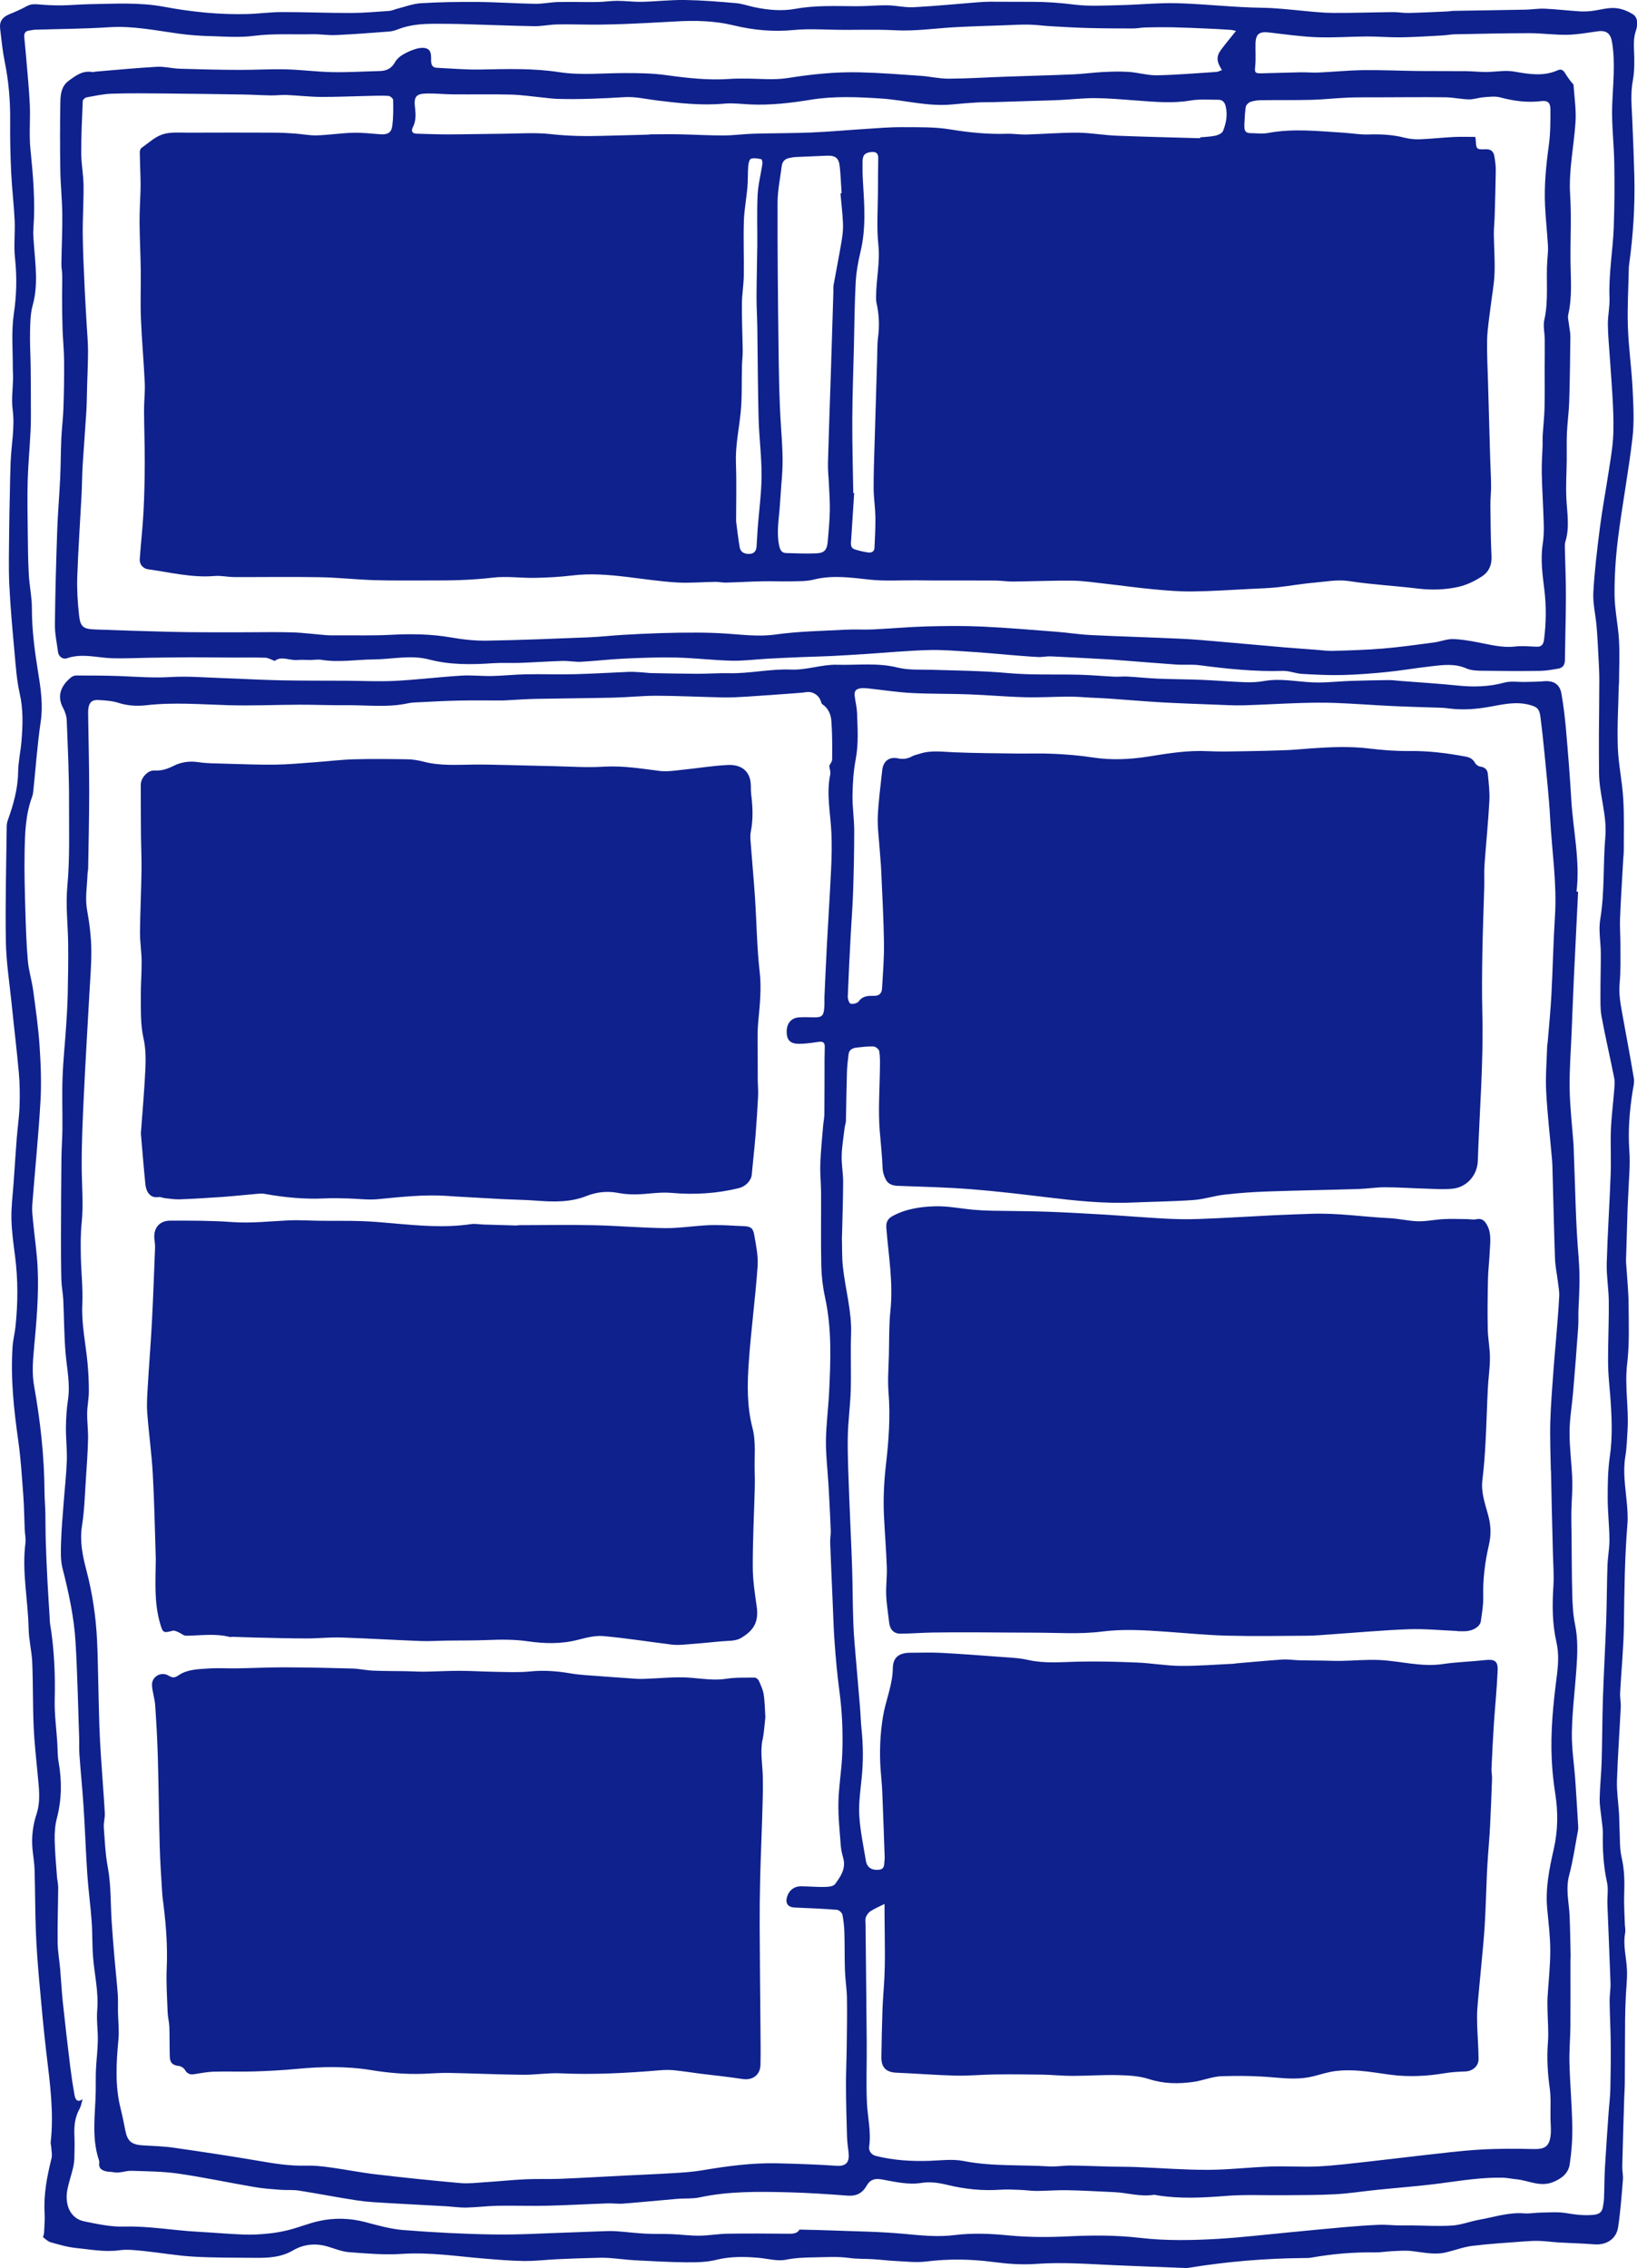
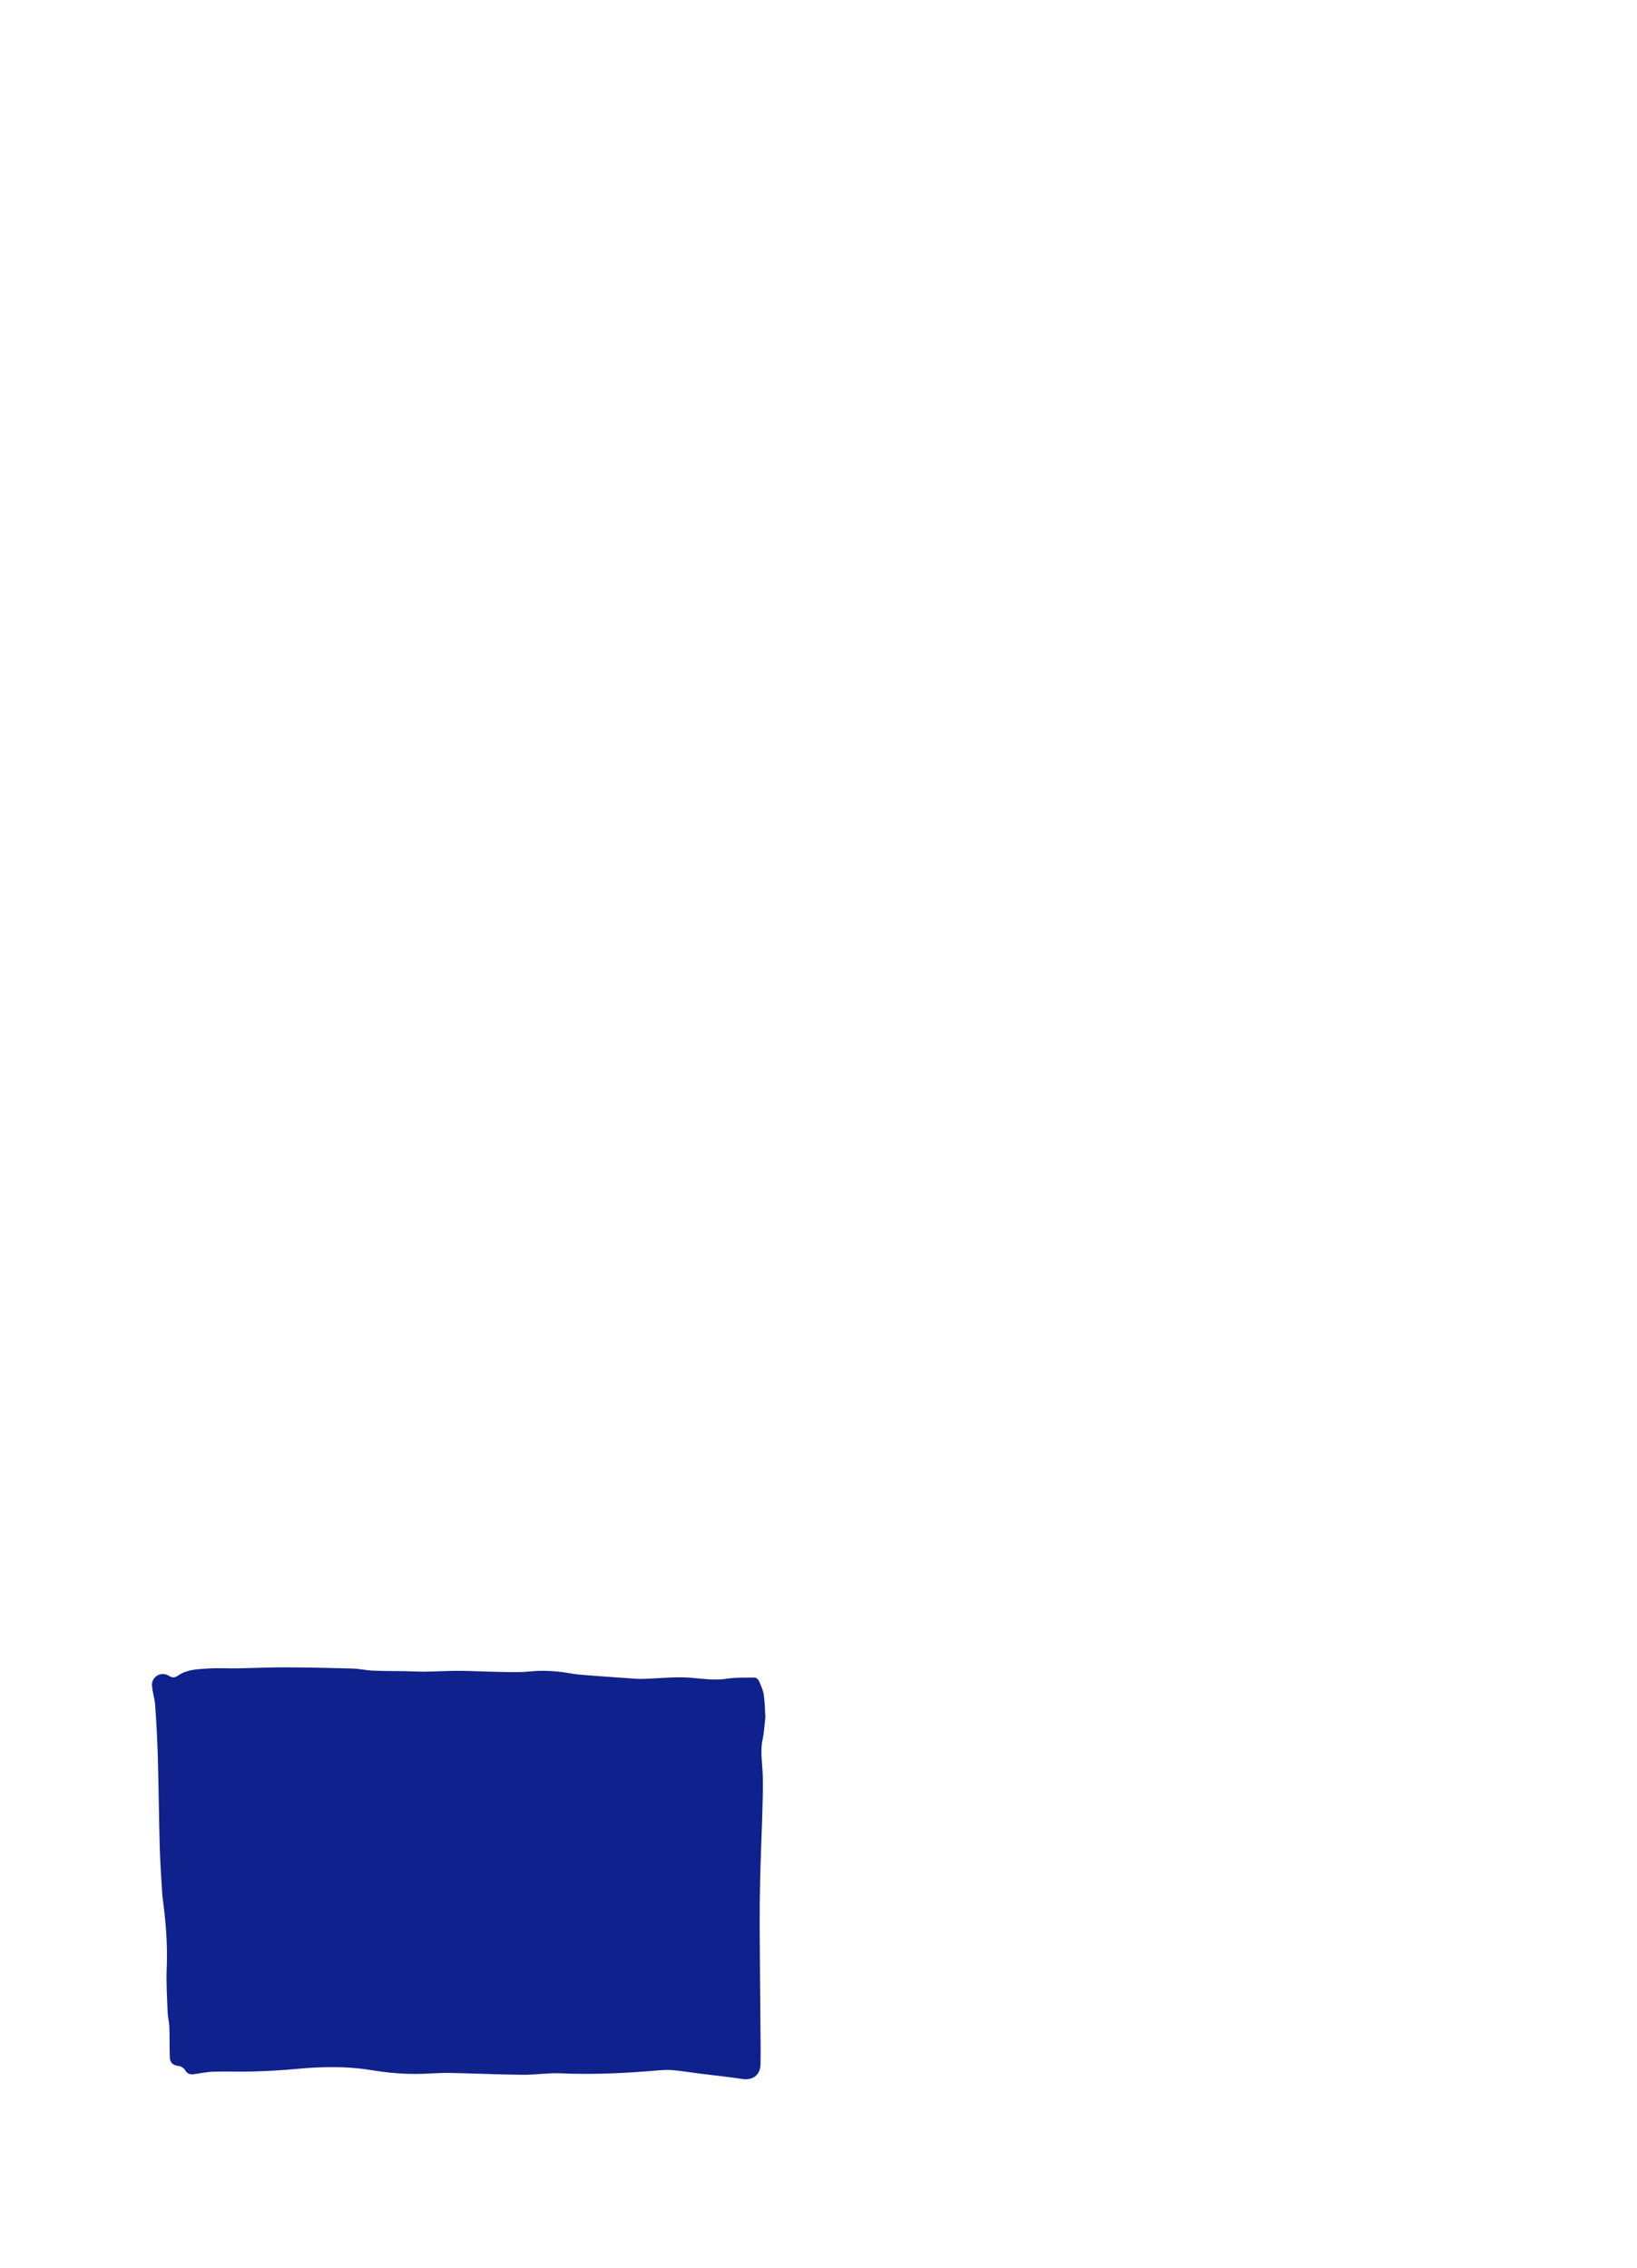
<svg xmlns="http://www.w3.org/2000/svg" id="Ebene_2" viewBox="0 0 679.48 941.5">
  <defs>
    <style>.cls-1{fill:#0f218c;}</style>
  </defs>
  <g id="Ebene_1-2">
    <g>
-       <path class="cls-1" d="M677.63,5.87c-2.15-1.42-4.94-2.42-7.5-2.54-3.16-.15-6.36,.87-9.56,1.24-1.74,.2-3.53,.23-5.28,.12-4.69-.31-9.36-.87-14.05-1.08-2.68-.12-5.38,.35-8.08,.4-9.96,.2-19.92,.33-29.88,.5-.84,.02-1.69,.2-2.53,.24-5.37,.23-10.75,.51-16.12,.63-2.15,.05-4.31-.37-6.46-.35-8.26,.08-16.51,.37-24.77,.33-4.3-.02-8.61-.49-12.9-.9-5.51-.52-10.96-1.15-16.54-1.23-11.76-.15-23.49-1.57-35.25-1.89-7.99-.22-16.02,.64-24.03,.81-6.33,.13-12.74,.53-18.98-.26-5.77-.73-11.49-1.14-17.29-1.13-5.78,.02-11.57-.06-17.35-.05-1.77,0-3.55,.11-5.32,.25-8.84,.69-17.66,1.58-26.51,2.04-3.58,.19-7.21-.74-10.82-.79-4.39-.07-8.79,.41-13.19,.38-8.37-.06-16.78-.43-25.03,1.07-5.71,1.04-11.2,.5-16.74-.61-2.65-.53-5.24-1.51-7.9-1.74-7.06-.62-14.14-1.2-21.22-1.31-5.92-.09-11.85,.61-17.78,.75-3.46,.08-6.93-.4-10.39-.4-2.76,0-5.53,.46-8.29,.49-5.37,.07-10.75-.11-16.12,0-3.22,.07-6.44,.79-9.66,.74-8.01-.13-16.02-.71-24.03-.77-7.79-.07-15.59,.06-23.36,.53-3.3,.2-6.54,1.47-9.81,2.28-1.11,.28-2.19,.83-3.31,.91-5.3,.37-10.61,.85-15.92,.86-9.55,.02-19.11-.39-28.66-.38-4.77,0-9.53,.69-14.31,.82-11.66,.32-23.25-.89-34.65-3.02-10.32-1.93-20.59-1.23-30.9-1.07-3.85,.06-7.7,.45-11.55,.49-3.2,.03-6.42-.11-9.61-.4-1.73-.16-3.24-.16-4.85,.73-2.35,1.3-4.85,2.37-7.34,3.39C1.03,7.12-.29,8.88,.05,11.84c.54,4.66,1.01,9.35,1.94,13.93,1.63,8.06,2.31,16.15,2.23,24.36-.07,7.16,.09,14.32,.42,21.47,.31,6.61,1.13,13.2,1.44,19.82,.24,5.24-.42,10.55,.15,15.73,.85,7.81,.66,15.41-.5,23.23-1.07,7.22-.37,14.71-.42,22.08-.01,1.54,.14,3.08,.11,4.61-.07,4.3-.72,8.67-.17,12.89,.97,7.4-.55,14.59-.84,21.88-.18,4.53-.24,9.07-.33,13.6-.11,5.08-.25,10.16-.28,15.24-.05,7.39-.28,14.8,.07,22.17,.45,9.38,1.32,18.73,2.17,28.08,.52,5.67,.88,11.42,2.14,16.95,1.51,6.62,1.29,13.17,.74,19.78-.36,4.3-1.34,8.58-1.4,12.87-.1,7-1.97,13.52-4.29,19.99-.28,.78-.43,1.65-.44,2.48-.18,15.9-.63,31.81-.36,47.71,.14,8.52,1.48,17.03,2.35,25.53,.99,9.74,2.18,19.46,3.05,29.2,.4,4.51,.45,9.07,.3,13.6-.15,4.46-.82,8.9-1.17,13.36-.47,6.07-.86,12.15-1.28,18.23-.35,5.08-1.04,10.17-.94,15.24,.1,5.22,.85,10.45,1.52,15.64,1.26,9.77,1.19,19.53,.16,29.29-.28,2.68-.99,5.32-1.18,8-.92,13.23,.51,26.32,2.36,39.41,1.07,7.61,1.52,15.31,2.1,22.98,.34,4.6,.36,9.22,.56,13.82,.08,1.85,.53,3.73,.3,5.53-1.54,11.93,1.09,23.7,1.32,35.56,.09,4.68,1.3,9.33,1.5,14.01,.37,8.85,.21,17.72,.59,26.56,.28,6.62,1.04,13.21,1.65,19.81,.51,5.59,1.36,11.11-.49,16.7-1.53,4.62-2.09,9.49-1.64,14.4,.26,2.84,.78,5.67,.86,8.52,.25,8.55,.22,17.1,.54,25.65,.26,6.77,.77,13.54,1.37,20.3,.91,10.21,1.83,20.42,3.04,30.59,1.45,12.18,3.12,24.33,1.74,36.64-.07,.66,.19,1.34,.23,2.02,.08,1.57,.48,3.23,.11,4.7-1.86,7.44-3.31,14.9-2.86,22.65,.16,2.69-.11,5.4-.22,8.1-.02,.55-.23,1.08-.43,1.96,.93,.64,1.93,1.75,3.16,2.09,3.48,.99,7.02,2.03,10.6,2.39,5.95,.59,11.85,1.77,17.94,.93,3.29-.46,6.74-.02,10.08,.31,6.9,.7,13.77,1.94,20.68,2.34,8.45,.49,16.94,.39,25.41,.49,5.49,.06,10.88-.16,15.88-3.08,4.44-2.6,9.32-3.08,14.34-1.62,2.95,.87,5.9,2.12,8.91,2.35,7.3,.55,14.67,1.21,21.94,.72,11.51-.77,22.77,1,34.12,1.94,5.53,.45,11.07,.94,16.61,1.01,4.61,.05,9.23-.53,13.85-.75,4.77-.23,9.55-.38,14.33-.52,2.3-.07,4.61-.15,6.89,0,3.62,.23,7.21,.77,10.83,.96,7.15,.38,14.3,.78,21.46,.85,4.14,.03,8.42-.03,12.39-1.02,5.84-1.46,11.61-1.35,17.46-.86,3.84,.32,7.84,1.53,11.46,.81,3.95-.79,7.69-.93,11.66-.98,4.92-.08,9.79-.43,14.71,.25,3.27,.45,6.62,.31,9.92,.52,3.15,.2,6.29,.61,9.44,.75,4.15,.19,8.37,.71,12.45,.2,9.34-1.16,18.57-1.02,27.89,.2,5.86,.77,11.88,1.23,17.74,.8,10.91-.81,21.73,.05,32.59,.53,9.92,.44,19.85,.79,29.78,1.17,.46,.01,.92-.07,1.38-.15,15.71-2.54,31.53-3.86,47.45-3.99,1.08,0,2.18,0,3.23-.2,8.68-1.53,17.42-2.28,26.25-2.14,2.37,.04,4.75-.41,7.13-.51,2.68-.12,5.4-.35,8.06-.06,4.74,.52,9.45,1.7,14.24,.58,3.68-.86,7.27-2.26,10.98-2.72,7.25-.89,14.55-1.31,21.84-1.87,2.07-.16,4.15-.26,6.22-.18,2.53,.1,5.05,.46,7.58,.61,5,.3,10.01,.41,14.99,.8,4.95,.4,9.13-2.14,9.88-7.05,1.01-6.53,1.46-13.16,2.01-19.76,.15-1.83-.31-3.7-.27-5.54,.23-9.48,.52-18.95,.81-28.43,.06-2.08,.23-4.16,.24-6.24,.06-8.7,.05-17.41,.12-26.11,.02-3.06,.14-6.13,.27-9.19,.16-3.92,.68-7.85,.5-11.75-.23-5.06-1.69-10.04-.75-15.19,.23-1.26-.11-2.61-.14-3.92-.11-3.99-.39-8-.25-11.98,.17-5.17,.15-10.23-1.05-15.36-.91-3.9-.67-8.08-.89-12.14-.11-2.08-.08-4.16-.21-6.23-.28-4.53-.99-9.07-.85-13.59,.32-10.16,1.08-20.31,1.57-30.47,.1-1.99-.37-4.01-.26-6,.5-9.47,1.47-18.93,1.58-28.4,.16-13.9,.32-27.78,1.45-41.64,.25-3.05-.01-6.17-.29-9.24-.56-6.21-1.63-12.38-.6-18.67,.61-3.71,.73-7.51,.95-11.27,.54-9.15-1.27-18.23-.16-27.47,.98-8.14,.63-16.46,.58-24.7-.03-5.07-.57-10.15-.89-15.22-.06-1-.2-2-.17-3,.2-7.17,.42-14.35,.65-21.52,.06-1.93,.22-3.85,.28-5.77,.2-6.01,.89-12.06,.45-18.03-.61-8.4,.07-16.63,1.37-24.88,.28-1.74,.78-3.58,.5-5.26-1.46-8.82-3.15-17.61-4.73-26.41-.78-4.31-1.59-8.56-1.17-13.05,.51-5.35,.3-10.78,.32-16.17,.01-3.62-.3-7.26-.15-10.87,.32-7.93,.84-15.86,1.28-23.79,.09-1.54,.27-3.08,.27-4.61-.02-7.1,.21-14.21-.23-21.29-.43-7.07-1.98-14.08-2.24-21.14-.32-8.45,.21-16.94,.38-25.41,0-.46,.1-.92,.11-1.39,.03-5.92,.32-11.86-.01-17.76-.36-6.38-1.82-12.73-1.85-19.09-.04-7.9,.52-15.86,1.51-23.7,1.75-13.76,4.34-27.42,5.94-41.19,.78-6.75,.38-13.69,.04-20.52-.43-8.54-1.66-17.05-1.95-25.59-.27-8.09,.23-16.2,.39-24.31,0-.39,.02-.77,.08-1.16,1.71-12.33,2.53-24.72,2.21-37.16-.21-8.02-.53-16.04-.89-24.06-.23-5.15-.72-10.24,.25-15.44,.78-4.2,.69-8.62,.5-12.92-.12-2.66-.11-5.12,.74-7.71,.79-2.41,1.14-5.45-1.26-7.04h0Zm-161.15,46.42c.16-2.62,.2-5.25,.59-7.83,.12-.81,1.08-1.84,1.89-2.14,1.42-.51,3.01-.71,4.54-.73,6.91-.09,13.83,.04,20.74-.14,5.08-.13,10.15-.71,15.23-.92,4.07-.17,8.15-.1,12.23-.12,9.42-.03,18.84-.13,28.25-.02,3.25,.04,6.49,.8,9.75,.87,2.04,.04,4.09-.74,6.15-.89,2.28-.17,4.71-.51,6.85,.06,5.58,1.49,11.13,2.27,16.91,1.56,2.84-.35,3.92,.55,3.93,3.47,.02,4.91,.02,9.86-.64,14.71-1.14,8.36-1.99,16.71-1.59,25.14,.27,5.61,.89,11.2,1.22,16.81,.11,1.9-.12,3.84-.26,5.75-.65,8.28,.62,16.63-1.25,24.89-.58,2.54,.14,5.36,.17,8.05,.04,4.09-.02,8.18-.03,12.26-.01,5.47,.08,10.94-.06,16.41-.1,3.77-.53,7.53-.76,11.29-.09,1.37,0,2.74-.04,4.12-.12,3.84-.44,7.68-.35,11.51,.16,7.08,.64,14.16,.83,21.25,.08,2.76-.03,5.56-.44,8.28-.98,6.44-.05,12.75,.71,19.11,.82,6.83,.72,13.68-.16,20.51-.24,1.86-.95,2.99-3.03,2.92-2.99-.1-6.03-.43-8.98-.09-5.36,.62-10.4-.78-15.54-1.75-3.43-.65-6.93-1.28-10.4-1.33-2.53-.03-5.05,1.05-7.61,1.39-7.02,.93-14.04,1.92-21.09,2.52-6.91,.58-13.86,.78-20.8,.99-2.45,.08-4.91-.3-7.36-.48-4.15-.31-8.3-.59-12.44-.94-9.13-.79-18.26-1.64-27.4-2.42-5.38-.46-10.75-.97-16.14-1.21-12.47-.57-24.95-.92-37.42-1.53-4.76-.23-9.5-1.01-14.26-1.37-10.28-.79-20.57-1.68-30.87-2.15-7.7-.35-15.44-.27-23.15-.05-7.31,.2-14.61,.89-21.92,1.23-3.84,.18-7.7-.09-11.54,.12-9.69,.52-19.44,.66-29.02,2-7.2,1.01-14.12,0-21.16-.43-3.84-.23-7.69-.35-11.53-.36-4.99-.02-9.97,.06-14.96,.21-5.16,.16-10.32,.41-15.47,.71-4.92,.29-9.83,.85-14.76,1.05-13.96,.55-27.91,1.14-41.88,1.37-4.98,.08-10.03-.47-14.94-1.33-8.28-1.45-16.54-1.53-24.89-1.1-7.38,.39-14.78,.18-22.17,.22-1.55,0-3.1,.05-4.63-.07-4.76-.36-9.5-1.01-14.26-1.16-6.4-.2-12.81-.04-19.22-.04-5.46,0-10.93,.03-16.39,0-5.25-.03-10.5-.05-15.75-.2-10.18-.28-20.36-.57-30.54-.97-4.84-.19-6.03-1.1-6.55-5.88-.58-5.27-.93-10.62-.75-15.91,.39-11.47,1.2-22.92,1.79-34.38,.21-4.01,.21-8.02,.45-12.02,.46-7.45,1.07-14.9,1.53-22.35,.21-3.46,.22-6.94,.32-10.41,.14-4.94,.39-9.87,.38-14.81-.01-3.69-.38-7.39-.58-11.08-.26-4.67-.57-9.35-.78-14.03-.33-7.62-.75-15.24-.83-22.86-.08-6.86,.4-13.73,.33-20.59-.05-4.46-.95-8.91-.96-13.36-.03-7.24,.32-14.48,.63-21.71,.02-.54,.96-1.38,1.59-1.49,3.48-.63,6.99-1.42,10.51-1.53,7.54-.23,15.09-.14,22.64-.07,10.63,.09,21.27,.25,31.9,.42,3.83,.06,7.66,.31,11.5,.37,2.15,.04,4.31-.27,6.45-.18,4.69,.2,9.37,.76,14.06,.8,6.38,.05,12.77-.26,19.15-.39,3.01-.06,6.03-.21,9.03-.05,.73,.04,1.99,1.08,2,1.69,.08,3.54,.11,7.11-.33,10.62-.38,3.06-1.94,3.86-5.11,3.63-3.76-.28-7.54-.72-11.3-.61-4.99,.14-9.96,.93-14.96,1.08-3.02,.09-6.06-.56-9.1-.77-2.82-.2-5.65-.35-8.48-.36-11.88-.04-23.76-.06-35.64,0-3.6,.02-7.41-.37-10.72,.69-3.21,1.03-5.94,3.63-8.81,5.65-.46,.32-.72,1.23-.71,1.86,.04,3.47,.21,6.94,.29,10.41,.05,1.85,.06,3.7,.01,5.55-.12,4.37-.43,8.75-.39,13.12,.05,6.56,.41,13.11,.49,19.67,.09,6.72-.2,13.45,.07,20.17,.35,8.93,1.19,17.85,1.6,26.78,.17,3.76-.32,7.55-.3,11.32,.03,7.31,.32,14.62,.29,21.94-.02,6.77-.16,13.56-.52,20.32-.35,6.54-1.1,13.06-1.56,19.59-.15,2.14,1.35,3.89,3.5,4.19,9.15,1.25,18.17,3.58,27.55,2.78,2.66-.23,5.38,.43,8.07,.44,11.87,.05,23.75-.15,35.62,.06,7.52,.13,15.03,.99,22.56,1.22,7.63,.24,15.28,.11,22.91,.13,8.8,.03,17.56-.12,26.35-1.17,5.77-.69,11.71,.21,17.57,.09,5.15-.1,10.33-.38,15.45-1,7.5-.91,14.92-.3,22.35,.58,6.96,.82,13.91,1.9,20.9,2.33,5.34,.33,10.73-.19,16.1-.25,1.46-.02,2.92,.35,4.38,.31,4.99-.13,9.97-.44,14.96-.54,4.14-.09,8.3,.1,12.44,.01,2.99-.07,6.09,.02,8.95-.7,7.85-2,15.54-.84,23.38,0,6.3,.67,12.72,.23,19.09,.28,2.6,.02,5.2,.08,7.81,.08,8.4,0,16.8-.03,25.2,.02,2.46,.02,4.92,.44,7.38,.41,8.23-.08,16.47-.46,24.7-.36,4.6,.06,9.19,.78,13.78,1.29,6.57,.73,13.12,1.67,19.71,2.28,5.42,.51,10.88,.97,16.31,.9,8.01-.09,16.02-.66,24.03-1.05,3.7-.18,7.41-.28,11.09-.67,5.12-.54,10.19-1.49,15.32-1.92,4.86-.41,9.6-1.42,14.65-.64,9.28,1.44,18.7,1.91,28.02,3.05,5.83,.71,11.62,.59,17.26-.68,3.45-.78,6.84-2.46,9.83-4.4,2.7-1.75,4.04-4.61,3.87-8.18-.34-7.09-.39-14.19-.47-21.28-.03-2.69,.31-5.39,.29-8.09-.03-3.78-.26-7.55-.37-11.33-.31-10.56-.61-21.13-.9-31.69-.16-5.94-.51-11.89-.36-17.82,.12-4.45,.89-8.88,1.41-13.31,.55-4.66,1.47-9.3,1.65-13.97,.22-5.46-.23-10.95-.28-16.43-.02-2.38,.26-4.77,.33-7.16,.19-6.38,.39-12.76,.47-19.14,.02-1.91-.24-3.85-.55-5.75-.31-1.92-1.2-3.18-3.54-3.09-4,.14-4,.03-4.24-3.97-.02-.29-.08-.58-.16-1.16-3.03,0-6.02-.12-8.99,.03-4.7,.24-9.38,.77-14.08,.95-2.13,.08-4.34-.16-6.41-.68-4.91-1.25-9.85-1.48-14.89-1.32-3.52,.11-7.06-.53-10.6-.75-10.38-.64-20.74-1.81-31.13,.14-2.38,.44-4.91,.07-7.37,.05-1.97-.01-2.47-1.24-2.37-2.93h0Zm-344.24-7.72c-.49-4.41,.42-5.66,4.87-5.76,3.62-.08,7.24,.33,10.86,.36,8.07,.07,16.15-.11,24.22,.1,4.45,.12,8.89,.81,13.33,1.24,1.91,.19,3.83,.47,5.74,.53,9.41,.29,18.79-.17,28.18-.72,4.32-.25,8.73,.82,13.09,1.36,9.35,1.15,18.67,2.22,28.14,1.34,3.5-.32,7.08,.16,10.63,.33,8.52,.4,16.88-.59,25.3-1.96,9.59-1.56,19.36-1.13,29.06-.5,9.91,.65,19.64,3.47,29.69,2.46,3.37-.34,6.75-.61,10.14-.81,2.37-.14,4.75-.08,7.13-.15,5.4-.16,10.8-.34,16.2-.51,3.77-.12,7.54-.19,11.3-.37,4.85-.24,9.7-.82,14.54-.78,5.61,.05,11.21,.57,16.81,.97,7.53,.54,15.02,1.32,22.6,.03,3.82-.65,7.82-.31,11.74-.31,1.7,0,2.55,1.09,2.95,2.73,.85,3.54,.2,6.96-1.09,10.19-.37,.94-1.94,1.7-3.08,1.96-2.09,.47-4.28,.51-6.43,.72,0,.12-.02,.24-.02,.36-11.64-.34-23.27-.59-34.9-1.06-5.3-.21-10.58-1.21-15.88-1.24-7.09-.05-14.18,.56-21.27,.76-2.77,.07-5.55-.4-8.31-.31-7.81,.24-15.48-.51-23.22-1.79-6.64-1.1-13.53-.92-20.31-.95-5.23-.03-10.46,.46-15.68,.78-7.31,.46-14.61,1.14-21.92,1.44-7.93,.32-15.88,.26-23.81,.49-4.16,.12-8.31,.72-12.47,.73-6.01,.02-12.02-.35-18.03-.47-4-.08-8.01-.02-12.02,0-.54,0-1.07,.14-1.61,.15-6.3,.17-12.61,.32-18.91,.49-7.01,.19-13.96,.08-20.98-.71-6.7-.76-13.55-.22-20.33-.17-7.39,.05-14.78,.25-22.17,.27-4.45,.01-8.91-.17-13.36-.29-2.02-.06-2.36-1.2-1.55-2.79,1.34-2.63,1.15-5.38,.85-8.15h0Zm191.12,169.97c.06,4.31-.17,8.63-.39,12.94-.08,1.58-1.36,2.05-2.69,1.85-1.82-.27-3.64-.68-5.39-1.24-2.09-.66-1.7-2.45-1.59-4.08,.43-6.45,.83-12.91,1.25-19.37-.12,0-.25,0-.38,.01-.15-10.18-.45-20.35-.4-30.53,.05-10.18,.43-20.36,.68-30.53,.21-8.78,.25-17.56,.73-26.32,.23-4.28,1-8.59,2-12.77,2.33-9.69,1.61-19.42,1.01-29.19-.17-2.76-.21-5.53-.16-8.29,.05-2.7,.99-3.62,3.57-3.9,1.87-.21,2.97,.41,2.94,2.5-.07,4.46-.1,8.92-.11,13.38-.02,7.55-.62,15.16,.16,22.62,.77,7.27-.9,14.24-.94,21.37,0,.92-.03,1.86,.17,2.75,1.05,4.64,1.28,9.27,.67,14.01-.41,3.19-.32,6.45-.42,9.67-.35,11.48-.71,22.97-1.04,34.45-.18,6.3-.43,12.6-.4,18.9,.02,3.92,.66,7.83,.72,11.75h0Zm-17.43-93.78c-.29,9.54-.59,19.08-.89,28.63-.03,1.08-.05,2.16-.09,3.24-.44,13.18-.92,26.36-1.28,39.54-.08,3,.28,6,.41,9.01,.15,3.6,.45,7.22,.36,10.82-.1,4.31-.48,8.62-.87,12.91-.3,3.31-1.37,4.63-4.54,4.78-4.21,.21-8.45,0-12.68-.1-1.82-.05-2.49-1.13-2.9-2.94-1.17-5.26-.25-10.44,.17-15.65,.34-4.22,.55-8.46,.92-12.68,.62-7.1,.11-14.14-.37-21.24-.76-11.28-.88-22.62-1.03-33.93-.25-19.75-.45-39.51-.38-59.26,.02-4.97,1.1-9.94,1.71-14.91,.24-1.91,1.33-3.08,3.24-3.42,.83-.15,1.67-.33,2.51-.37,4.24-.21,8.48-.35,12.71-.55,3.88-.18,5.28,.88,5.66,4.72,.36,3.6,.5,7.23,.74,10.85-.16,.01-.32,.03-.48,.04,.37,4.22,.89,8.43,1.06,12.66,.1,2.43-.2,4.92-.61,7.33-1.02,6.08-2.22,12.12-3.31,18.19-.14,.75-.05,1.54-.07,2.31h0Zm-31.61-18.37c-.06,6.92-.28,13.83-.3,20.75-.01,4.31,.26,8.63,.33,12.94,.18,12.56,.2,25.13,.53,37.69,.21,7.92,1.27,15.84,1.23,23.75-.04,7.21-1.05,14.42-1.6,21.64-.2,2.61-.29,5.23-.49,7.84-.14,1.78-1.12,2.89-2.96,2.94-1.95,.06-3.65-.62-4.02-2.72-.61-3.47-.99-6.98-1.5-10.8,0-7.89,.23-16.06-.07-24.21-.27-7.18,1.29-14.11,1.98-21.15,.61-6.26,.35-12.61,.51-18.92,.05-2.15,.34-4.31,.32-6.46-.08-6.48-.39-12.96-.34-19.44,.03-3.92,.73-7.84,.79-11.76,.11-7.55-.2-15.11,.03-22.66,.15-4.68,1.06-9.33,1.47-14.01,.26-2.99,.12-6.01,.35-9,.08-1.04,.51-2.73,1.15-2.92,1.29-.4,2.86-.09,4.26,.2,.29,.06,.56,1.31,.46,1.96-.64,4.31-1.77,8.59-1.98,12.91-.35,7.13-.07,14.28-.13,21.43h0Zm355.52-8.09c-.37,9.77-2.17,19.46-1.77,29.31,.15,3.66-.71,7.36-.68,11.04,.04,4.61,.52,9.23,.82,13.84,.43,6.54,.98,13.08,1.28,19.62,.21,4.68,.36,9.41,.04,14.07-.33,4.83-1.21,9.62-1.94,14.42-1.14,7.46-2.55,14.89-3.5,22.38-1.14,8.94-2.24,17.91-2.73,26.9-.25,4.63,.94,9.34,1.34,14.02,.38,4.51,.59,9.04,.82,13.56,.15,2.93,.33,5.86,.32,8.78,0,7.7-.13,15.39-.17,23.09-.02,5.16,.02,10.32,.05,15.49,.06,8.96,3.4,17.6,2.61,26.65-.98,11.36-.21,22.81-2.11,34.16-.76,4.55,.21,9.38,.24,14.09,.03,5.54-.17,11.08-.15,16.62,.01,3.22-.12,6.51,.46,9.64,1.57,8.49,3.54,16.91,5.22,25.38,.33,1.68,.15,3.5,.02,5.24-.42,5.45-1.14,10.89-1.36,16.35-.24,6.15,.13,12.33-.1,18.48-.45,12.33-1.29,24.65-1.63,36.98-.14,5.14,.76,10.31,.84,15.46,.1,6.31-.17,12.63-.24,18.94-.04,3.38-.1,6.77,.04,10.14,.16,3.61,.57,7.22,.84,10.83,.61,8.31,1,16.59-.21,24.94-.81,5.61-.88,11.37-.88,17.06,0,5.77,.68,11.55,.73,17.32,.03,3.61-.7,7.22-.82,10.83-.26,7.62-.25,15.25-.52,22.86-.38,10.71-1,21.41-1.36,32.12-.29,8.77-.27,17.55-.53,26.33-.15,5.16-.73,10.31-.83,15.47-.05,2.83,.52,5.67,.8,8.5,.19,1.92,.55,3.84,.52,5.75-.12,6.89,.24,13.7,1.74,20.48,.63,2.85,.04,5.96,.15,8.95,.41,10.94,.92,21.87,1.29,32.8,.09,2.53-.4,5.08-.37,7.62,.08,5.76,.41,11.53,.46,17.29,.06,6.38,0,12.76-.15,19.14-.08,3.31-.51,6.6-.74,9.91-.52,7.54-1.07,15.07-1.5,22.61-.24,4.22-.22,8.46-.39,12.69-.05,1.3-.25,2.6-.5,3.88-.39,2-1.55,2.83-3.69,3.07-3.99,.45-7.79-.1-11.71-.73-3.31-.54-6.77-.23-10.17-.19-2.38,.03-4.79,.49-7.15,.32-6.38-.48-12.37,1.55-18.5,2.64-3.79,.67-7.48,2.16-11.28,2.42-5.67,.38-11.39,0-17.09-.05-1.77-.02-3.53,.05-5.29,0-2.7-.06-5.4-.36-8.08-.25-4.77,.2-9.54,.55-14.31,.97-7.9,.69-15.79,1.49-23.69,2.24-9.43,.89-18.86,2.02-28.31,2.59-10.99,.65-21.95,.89-33.01-.4-9.77-1.14-19.76-1.09-29.6-.61-8.2,.4-16.36,.4-24.48-.37-7.57-.73-15.11-1.11-22.63-.16-7.2,.91-14.24,.12-21.4-.54-10.28-.94-20.63-1.01-30.96-1.42-3.88-.15-7.76-.21-12.12-.32-.57,1.27-2.02,1.73-3.9,1.72-8.62-.07-17.25-.14-25.88-.01-3.92,.06-7.83,.79-11.74,.82-3.85,.04-7.69-.49-11.55-.64-3.68-.15-7.38-.01-11.06-.21-4-.22-7.99-.73-11.99-1-2.06-.13-4.14-.04-6.2,.03-4.37,.14-8.74,.36-13.11,.49-10.49,.32-20.98,1-31.47,.83-12.49-.19-24.98-.85-37.43-1.83-5.33-.42-10.61-1.93-15.83-3.3-6.5-1.71-12.99-1.87-19.46-.4-4.04,.91-7.92,2.5-11.93,3.55-2.81,.74-5.71,1.27-8.6,1.57-3.45,.35-6.94,.58-10.4,.45-6.39-.24-12.77-.83-19.16-1.17-10.23-.55-20.35-2.44-30.68-2.14-5.46,.15-11.03-1.06-16.45-2.17-6.27-1.28-8.12-7.55-7.01-13.17,.59-3,1.61-5.92,2.32-8.9,.34-1.42,.54-2.89,.58-4.34,.09-3.17,.14-6.34,.01-9.5-.15-3.77,.23-7.37,2.12-10.74,.61-1.08,.79-2.4,1.31-4.05-1.86,1.31-2.96,.63-3.39-1.79-.69-3.87-1.28-7.76-1.76-11.66-1.09-8.95-2.14-17.91-3.09-26.87-.48-4.52-.69-9.07-1.08-13.59-.33-3.76-1.02-7.52-1.07-11.28-.09-7.55,.19-15.1,.24-22.65,0-1.56-.41-3.11-.52-4.67-.37-5.07-.85-10.14-.95-15.23-.06-2.97,.18-6.06,.92-8.92,2.03-7.78,2.11-15.52,.71-23.39-.47-2.64-.38-5.38-.55-8.07-.38-5.92-1.21-11.85-1.06-17.76,.26-10.59-.2-21.09-1.93-31.54-.15-.9-.12-1.84-.18-2.76-.3-4.91-.64-9.82-.89-14.73-.28-5.46-.54-10.91-.71-16.37-.13-4.07-.08-8.16-.17-12.23-.07-2.93-.34-5.85-.36-8.78-.09-14.77-1.74-29.36-4.33-43.9-.85-4.78-.55-9.88-.09-14.77,1.07-11.46,2.13-22.91,1.56-34.42-.32-6.37-1.28-12.71-1.89-19.07-.21-2.22-.5-4.48-.33-6.69,1.1-14.37,2.58-28.72,3.41-43.1,.44-7.67,.14-15.42-.38-23.1-.52-7.68-1.62-15.33-2.65-22.97-.56-4.12-1.85-8.16-2.21-12.29-.6-6.89-.83-13.82-1.03-20.74-.23-8.1-.48-16.21-.32-24.31,.15-7.69,.34-15.44,3.05-22.82,.26-.72,.45-1.48,.53-2.24,1.02-9.71,1.68-19.48,3.11-29.13,1.01-6.83,.07-13.39-1-19.99-1.45-8.99-2.68-17.97-2.66-27.12,0-4.68-1.04-9.35-1.29-14.05-.32-5.84-.36-11.69-.43-17.54-.08-7.17-.23-14.34-.02-21.5,.2-6.93,.88-13.85,1.2-20.78,.19-4.06,.11-8.14,.11-12.21,0-4.85-.02-9.71-.09-14.56-.06-4.71-.36-9.42-.25-14.12,.09-3.68,.12-7.5,1.1-11,2.3-8.29,1.16-16.53,.54-24.82-.18-2.38-.42-4.79-.24-7.16,.83-11.05-.15-21.99-1.25-32.97-.61-6.04,.03-12.19-.25-18.28-.31-6.77-1.01-13.52-1.57-20.28-.21-2.61-.5-5.22-.73-7.83-.14-1.54,.43-2.54,2.11-2.7,.77-.07,1.52-.31,2.28-.34,10.25-.33,20.52-.35,30.75-1.03,9.9-.66,19.45,1.36,29.12,2.68,4.27,.59,8.59,.89,12.9,1.01,6.01,.17,12.1,.66,18.01-.1,8.11-1.04,16.19-.52,24.28-.69,3.31-.07,6.64,.5,9.94,.35,7.38-.34,14.75-.91,22.11-1.47,1.28-.1,2.58-.51,3.79-.98,4.76-1.84,9.73-2.22,14.76-2.23,3.68,0,7.36,0,11.04,.1,10.18,.29,20.35,.71,30.53,.9,3.07,.06,6.14-.64,9.22-.72,4.3-.12,8.6,.02,12.91,.05,1.69,0,3.37,.04,5.06,.01,3.51-.07,7.02-.11,10.53-.26,6.93-.31,13.87-.62,20.8-1.04,8.18-.49,16.29-.33,24.32,1.62,8.22,2,16.53,2.74,25.03,1.92,5.19-.5,10.47-.27,15.71-.13,8.78,.23,17.54-.23,26.35,.24,8.41,.45,16.91-.87,25.38-1.31,6.54-.34,13.1-.51,19.65-.75,3.46-.12,6.92-.35,10.38-.29,3.07,.06,6.14,.51,9.21,.68,5.14,.29,10.28,.59,15.43,.73,6.22,.16,12.45,.19,18.67,.19,1.69,0,3.37-.38,5.06-.42,3.69-.09,7.38-.14,11.07-.07,4.78,.1,9.56,.31,14.34,.52,3.31,.14,6.63,.32,9.94,.55,.87,.06,1.73,.33,2.29,.45-2.11,2.64-4.21,5.12-6.14,7.72-2.11,2.84-2.01,4.9,.31,8.53-.82,.28-1.55,.71-2.3,.76-8.22,.53-16.44,1.24-24.67,1.4-3.89,.07-7.78-1.14-11.69-1.41-3.59-.24-7.21-.12-10.81,.06-4.08,.2-8.14,.79-12.22,.96-9.33,.4-18.66,.63-27.99,.96-7.91,.28-15.83,.8-23.74,.84-3.9,.02-7.8-.93-11.71-1.2-8.37-.58-16.74-1.23-25.12-1.44-10.03-.26-19.97,.78-29.91,2.36-5.95,.95-12.17,.2-18.26,.24-1.92,.01-3.84-.01-5.75,.13-8.9,.65-17.67-.34-26.48-1.56-5.77-.8-11.67-.87-17.51-.86-8.99,.01-18.02,.99-26.94-.38-10.83-1.67-21.67-1.31-32.54-1.1-6.08,.12-12.17-.42-18.26-.72-2.29-.11-2.39-1.92-2.37-3.55,.03-2.13-.04-4.22-2.61-4.65-1.32-.22-2.83,.07-4.12,.49-1.82,.6-3.62,1.39-5.23,2.4-1.19,.75-2.36,1.82-3.04,3.02-1.41,2.54-3.47,3.57-6.24,3.64-6.55,.16-13.1,.58-19.64,.46-6.51-.12-13-1-19.51-1.16-6.47-.16-12.96,.26-19.44,.23-8.18-.04-16.36-.23-24.54-.49-3.15-.1-6.31-.97-9.43-.8-8.44,.46-16.86,1.3-25.28,1.99-.54,.05-1.1,.27-1.6,.18-4.03-.71-6.93,1.56-9.84,3.71-2.77,2.05-3.29,5.27-3.36,8.31-.19,9.65-.17,19.31-.02,28.96,.09,5.98,.76,11.95,.82,17.92,.07,6.94-.28,13.89-.38,20.84-.02,1.53,.33,3.07,.35,4.6,.04,3.06-.08,6.13-.06,9.19,.02,4.38,.05,8.76,.19,13.14,.15,4.43,.62,8.86,.65,13.29,.06,6.48-.05,12.97-.27,19.45-.14,4.31-.7,8.6-.89,12.91-.25,5.47-.22,10.96-.48,16.43-.33,7.16-.97,14.31-1.22,21.48-.45,13.03-.83,26.07-.96,39.11-.04,3.82,.8,7.66,1.31,11.48,.23,1.78,1.92,3.16,3.72,2.53,6.31-2.18,12.53-.18,18.79,0,5.09,.15,10.19-.13,15.28-.2,5.78-.08,11.56-.18,17.35-.19,5.93-.01,11.86,.09,17.79,.11,4.38,.02,8.77-.08,13.15,.06,1.19,.04,2.35,.79,3.87,1.34,2.65-2.21,6.03-.13,9.28-.39,1.83-.15,3.68,0,5.51-.01,1.54-.01,3.13-.3,4.62-.06,7.25,1.18,14.45-.11,21.67-.17,7.67-.06,15.36-1.98,23,.03,8.72,2.29,17.54,2.15,26.43,1.55,3.77-.26,7.57-.02,11.35-.15,5.86-.21,11.7-.63,17.56-.8,2.61-.08,5.24,.48,7.84,.34,5.93-.32,11.83-1.04,17.76-1.31,7.23-.33,14.49-.61,21.72-.44,7.62,.18,15.23,1.13,22.86,1.31,5.04,.12,10.09-.56,15.13-.84,4.6-.25,9.21-.46,13.81-.65,4.16-.17,8.33-.25,12.49-.45,4.7-.23,9.39-.53,14.08-.83,8.69-.56,17.38-1.39,26.08-1.64,5.91-.18,11.85,.35,17.78,.72,5.3,.32,10.58,.85,15.88,1.28,4,.32,7.99,.68,12,.88,1.76,.09,3.54-.35,5.29-.27,6.93,.3,13.86,.71,20.79,1.08,1.69,.09,3.39,.17,5.08,.3,8.68,.67,17.35,1.4,26.03,2.01,3.29,.23,6.63-.13,9.89,.3,11.47,1.51,22.94,2.7,34.54,2.34,2.56-.08,5.14,1.07,7.74,1.23,5.59,.33,11.2,.62,16.79,.49,6.16-.14,12.32-.63,18.46-1.24,6.05-.61,12.06-1.65,18.1-2.34,5.05-.58,10.09-1.35,15.08,.85,1.89,.83,4.19,.92,6.32,.95,8.1,.12,16.21,.15,24.31,.05,2.45-.03,4.9-.51,7.33-.9,1.95-.31,2.88-1.47,2.9-3.53,.11-8.87,.4-17.74,.42-26.6,.02-6.53-.29-13.07-.43-19.6-.02-1-.09-2.06,.2-2.99,1.87-6.02,.7-12.07,.41-18.14-.25-5.31,.11-10.64,.17-15.96,.04-3.7-.1-7.42,.07-11.11,.2-4.31,.82-8.6,.95-12.91,.28-9.01,.39-18.02,.48-27.03,.02-1.68-.4-3.35-.58-5.03-.15-1.37-.6-2.83-.3-4.11,1.68-7.25,1.03-14.56,.94-21.88-.11-9.26,.44-18.54-.15-27.76-.65-10.22,1.54-20.1,2.22-30.14,.34-5.11-.45-10.3-.81-15.45-.03-.49-.69-.94-1.04-1.42-.73-1.02-1.52-2-2.15-3.07-.76-1.29-1.63-2.47-3.26-1.74-5.99,2.71-11.96,1.68-18.13,.6-3.79-.67-7.83,.15-11.77,.16-2.77,0-5.54-.31-8.31-.34-6.56-.06-13.12,.01-19.68-.06-7.64-.09-15.28-.46-22.91-.36-6.22,.08-12.44,.71-18.66,.99-2.44,.11-4.9-.14-7.34-.1-5.48,.1-10.95,.31-16.42,.43-2.63,.06-2.73-.44-2.46-3.01,.32-3.1,.04-6.26,.12-9.4,.11-3.95,1.61-5.03,5.61-4.56,6.58,.77,13.16,1.72,19.76,1.98,6.93,.27,13.88-.28,20.83-.31,4.69-.02,9.38,.42,14.07,.36,5.7-.08,11.4-.47,17.09-.77,1.85-.1,3.68-.47,5.53-.5,10.26-.2,20.52-.46,30.79-.46,5.22,0,10.44,.76,15.65,.67,4.21-.07,8.42-.85,12.62-1.43,3.82-.53,5.47,.88,6.08,4.71,1.41,8.77,.3,17.49,.02,26.25-.25,7.92,.74,15.86,.87,23.8,.14,8.84,.12,17.7-.22,26.54h0Z" />
-       <path class="cls-1" d="M655.29,522.42c-1.28-14.35-1.41-28.8-2.01-43.21-.06-1.39-.05-2.78-.15-4.17-.56-7.69-1.48-15.36-1.61-23.06-.13-7.86,.51-15.72,.83-23.59,.32-7.86,.61-15.72,.98-23.58,.54-11.56,1.13-23.11,1.7-34.66h-.65c1.56-12.92-1.45-25.54-2.19-38.32-.56-9.77-1.36-19.53-2.21-29.28-.43-4.91-1.02-9.82-1.88-14.67-.69-3.9-3.32-5.44-7.28-5.08-2.61,.23-5.24,.22-7.86,.29-2.86,.07-5.87-.46-8.54,.27-6.39,1.75-12.74,1.9-19.26,1.23-7.88-.82-15.8-1.29-23.7-1.91-1.69-.13-3.38-.38-5.07-.36-5.25,.05-10.49,.16-15.74,.34-3.45,.12-6.88,.43-10.33,.59-1.83,.09-3.68,.1-5.51,.02-6.68-.3-13.31-1.77-20.06-.57-2.55,.45-5.21,.6-7.81,.51-6.01-.21-12.01-.74-18.02-.99-6.08-.25-12.16-.25-18.24-.5-4.23-.17-8.45-.63-12.68-.87-1.84-.1-3.7,.14-5.54,.05-4.84-.23-9.67-.69-14.51-.81-9.84-.26-19.74,.21-29.52-.68-10.63-.96-21.25-1.04-31.88-1.37-4.67-.14-9.52,.19-13.98-.93-8.36-2.09-16.75-.92-25.1-1.16-6.41-.18-12.57,2.27-19.19,2-8.57-.35-17.11,1.71-25.76,1.51-4.39-.1-8.79,.26-13.19,.24-6.31-.02-12.63-.17-18.94-.29-1.38-.03-2.76-.24-4.14-.32-1.76-.1-3.52-.26-5.28-.19-7.45,.3-14.89,.79-22.34,.97-6.77,.16-13.56-.08-20.33,.04-4.66,.08-9.32,.61-13.98,.71-4.31,.09-8.64-.41-12.94-.15-9.14,.57-18.24,1.7-27.39,2.17-6.68,.34-13.41-.01-20.11-.05-9.09-.05-18.18,.01-27.27-.18-8.24-.17-16.48-.66-24.72-.94-7.02-.24-14.06-.84-21.04-.42-7.05,.43-14.01-.11-21.01-.4-6.07-.24-12.15-.22-18.23-.24-.71,0-1.56,.34-2.12,.79-3.59,2.89-6.23,7.23-3.35,12.58,.85,1.59,1.49,3.49,1.56,5.27,.45,11.39,1,22.8,.96,34.19-.04,11.57,.36,23.12-.71,34.71-.74,8.01,.28,16.18,.35,24.28,.06,6.7-.03,13.41-.18,20.11-.1,4.47-.35,8.94-.65,13.4-.47,7.16-1.24,14.3-1.5,21.46-.26,7.15,0,14.32-.06,21.48-.04,4.09-.37,8.17-.41,12.26-.11,10.8-.17,21.6-.19,32.4-.01,5.99,0,11.99,.17,17.98,.07,2.76,.65,5.5,.79,8.26,.35,7.37,.33,14.78,.95,22.13,.55,6.43,1.99,12.76,1.01,19.3-.57,3.8-.82,7.67-.86,11.52-.05,4.62,.53,9.25,.37,13.85-.21,5.92-.9,11.83-1.34,17.74-.4,5.38-.89,10.76-1.05,16.15-.11,3.59-.27,7.33,.6,10.75,2.59,10.18,4.82,20.43,5.43,30.91,.76,13.09,1.03,26.21,1.48,39.32,.08,2.39-.06,4.8,.11,7.18,.53,7.29,1.27,14.57,1.74,21.87,.6,9.24,.9,18.51,1.53,27.75,.44,6.53,1.34,13.02,1.81,19.55,.36,4.91,.19,9.86,.58,14.77,.59,7.35,2.35,14.58,1.73,22.07-.35,4.19,.33,8.45,.25,12.68-.07,4-.59,7.99-.78,11.99-.14,3.01-.03,6.02-.09,9.04-.17,9.51-1.81,19.08,1.29,28.44,.12,.36,.22,.77,.17,1.14-.36,2.56,1.25,3.35,3.31,3.72,.83,.15,1.7,.09,2.53,.27,2.6,.55,5.06-.66,7.57-.58,6.47,.22,13,.23,19.39,1.16,10.6,1.53,21.09,3.78,31.65,5.59,3.48,.6,7.02,.84,10.55,1.12,2.61,.21,5.28-.06,7.85,.34,8.14,1.27,16.22,2.89,24.37,4.11,4.34,.65,8.75,.83,13.14,1.1,7.75,.47,15.51,.83,23.27,1.27,2.92,.17,5.85,.63,8.77,.57,4.3-.08,8.6-.67,12.91-.75,6.92-.12,13.85,.14,20.76-.02,8.25-.19,16.49-.68,24.74-.97,2.22-.08,4.46,.27,6.67,.1,7.45-.58,14.88-1.34,22.33-1.97,3.15-.27,6.4,.03,9.46-.63,12.13-2.6,24.4-2.4,36.66-2.1,8.24,.2,16.48,.77,24.7,1.39,3.72,.28,6.2-1.09,7.99-4.27,1.26-2.25,3.18-2.97,5.88-2.51,5.53,.96,11.09,2.39,16.75,1.5,3.71-.58,7.21-.05,10.75,.81,7.24,1.76,14.56,2.54,22.02,2.01,2.74-.19,5.51-.03,8.27,.07,2.31,.08,4.61,.45,6.91,.44,4.16-.02,8.32-.39,12.48-.31,6.55,.13,13.09,.51,19.64,.81,5.44,.25,10.78,1.99,16.31,1.12,.51-.08,1.07,.13,1.6,.21,9.44,1.5,18.86,.99,28.35,.24,8.04-.64,16.17-.21,24.26-.3,7.08-.08,14.17-.01,21.24-.4,5.69-.31,11.34-1.22,17.02-1.8,8.82-.91,17.67-1.55,26.45-2.7,8.64-1.14,17.24-2.55,25.99-2.38,1.84,.04,3.66,.48,5.5,.64,5.06,.45,9.87,3.32,15.19,1.27,3.62-1.4,6.55-3.63,7.12-7.45,.78-5.17,1.16-10.45,1.08-15.68-.15-8.77-.94-17.52-1.18-26.29-.14-5.08,.34-10.18,.39-15.27,.07-8.87,.02-17.73,.02-26.6,0-1,.09-2.01,.07-3.01-.12-5.38-.19-10.77-.41-16.15-.23-5.65-1.75-11.19-.2-16.98,1.63-6.08,2.49-12.37,3.67-18.57,.09-.45,.12-.93,.1-1.38-.39-6.46-.75-12.93-1.21-19.39-.47-6.69-1.55-13.38-1.43-20.05,.16-8.77,1.27-17.53,1.89-26.29,.44-6.15,.7-12.27-.57-18.43-.82-3.97-1.04-8.1-1.15-12.17-.23-8.25-.21-16.51-.3-24.76-.03-3.3-.14-6.6-.08-9.9,.08-4.4,.52-8.79,.38-13.18-.22-6.61-1.15-13.22-1.13-19.82,.02-5.6,1.02-11.19,1.49-16.79,.75-8.91,1.46-17.82,2.09-26.74,.19-2.69,0-5.41,.15-8.11,.36-6.83,.65-13.58,.03-20.5h0Zm-308.05,376.63c-8.23-.54-16.49-.84-24.74-1.02-10.45-.23-20.77,1.17-31.05,2.91-3.87,.65-7.81,.91-11.73,1.15-6.85,.42-13.7,.69-20.55,1.04-8.93,.45-17.86,.98-26.79,1.34-4.69,.19-9.41-.04-14.1,.18-5.64,.27-11.26,.85-16.89,1.22-3.45,.22-6.95,.66-10.37,.36-11.59-1.03-23.18-2.23-34.74-3.59-6.5-.76-12.94-2.05-19.43-2.94-3.28-.45-6.62-.81-9.91-.71-6.62,.2-13.05-.86-19.53-1.97-11.77-2.01-23.59-3.79-35.41-5.48-4.18-.6-8.44-.7-12.67-.96-4.78-.29-6.44-1.7-7.33-6.27-.59-3-1.18-6.01-1.93-8.98-2.41-9.52-1.8-19.1-.91-28.74,.35-3.8-.12-7.68-.2-11.53-.04-2.38,.1-4.76-.07-7.12-.37-4.98-.92-9.95-1.35-14.93-.44-5.13-.87-10.27-1.2-15.41-.49-7.52-.21-15.07-1.61-22.57-1.01-5.41-1.25-10.97-1.64-16.47-.14-1.97,.53-4,.41-5.98-.45-7.76-1.08-15.51-1.59-23.27-.28-4.31-.52-8.62-.67-12.94-.21-6.4-.32-12.81-.48-19.22-.14-5.45-.21-10.91-.48-16.36-.49-9.88-1.95-19.59-4.48-29.19-1.56-5.92-2.76-11.91-1.76-18.26,1.02-6.44,1.17-13.02,1.62-19.54,.37-5.44,.76-10.88,.89-16.32,.09-3.61-.41-7.24-.37-10.86,.04-2.99,.69-5.98,.7-8.97,.01-4-.18-8.01-.56-11.99-.77-8.03-2.53-15.93-2.16-24.12,.31-6.72-.49-13.49-.61-20.24-.08-4.47-.13-8.98,.33-13.42,.81-7.87,.07-15.7,.03-23.55-.05-9.94,.43-19.9,.9-29.84,.65-13.84,1.51-27.67,2.26-41.51,.33-6.08,.87-12.17,.83-18.25-.03-5.75-.76-11.45-1.79-17.17-.86-4.74,.07-9.8,.22-14.72,.02-.77,.24-1.53,.26-2.29,.17-10.64,.43-21.27,.43-31.9,0-10.57-.28-21.14-.43-31.7-.01-.85-.03-1.7,.05-2.55,.27-2.73,1.49-3.98,4.22-3.81,2.76,.17,5.62,.32,8.22,1.15,3.87,1.25,7.78,1.47,11.67,1.02,11.34-1.31,22.64-.34,33.97-.02,9.87,.28,19.75-.17,29.63-.2,6.4-.02,12.81,.27,19.21,.2,8.62-.09,17.28,1.07,25.85-.8,1.57-.34,3.21-.36,4.83-.44,5.47-.26,10.94-.57,16.41-.68,5.91-.12,11.82-.02,17.74-.03,.98,0,1.96-.1,2.94-.15,3.75-.18,7.5-.46,11.25-.53,10.73-.21,21.47-.26,32.19-.51,5.99-.14,11.97-.8,17.95-.78,9.09,.03,18.17,.51,27.26,.69,3.23,.07,6.47-.1,9.7-.3,6.76-.42,13.52-.94,20.27-1.43,1.6-.12,3.22-.23,4.81-.47,2.41-.37,4.96,1.11,5.84,3.48,.21,.56,.35,1.31,.78,1.59,2.51,1.66,3.5,4.28,3.7,6.94,.39,5.27,.38,10.57,.33,15.86,0,1.04-.91,2.08-1.21,2.7,.18,1.4,.62,2.57,.41,3.6-1.71,8.24,.17,16.38,.5,24.57,.2,4.92,.1,9.86-.14,14.78-.49,10.4-1.17,20.79-1.73,31.18-.38,7.16-.7,14.33-1.02,21.5-.07,1.54,.05,3.1-.07,4.63-.28,3.72-1,4.28-4.77,4.17-1.93-.06-3.87-.1-5.79,.03-3.29,.23-5.16,2.63-5.06,6.26,.09,3.15,1.52,4.69,5.01,4.71,2.67,.01,5.37-.38,8.02-.78,1.67-.25,2.79-.06,2.78,1.91,0,1.68-.08,3.37-.09,5.05-.02,7.63,0,15.26-.07,22.88-.02,1.76-.41,3.52-.55,5.28-.42,5.21-.96,10.42-1.14,15.63-.14,3.91,.3,7.85,.32,11.77,.05,10.12-.13,20.25,.09,30.37,.1,4.37,.61,8.8,1.55,13.08,2.86,13.07,2.34,26.24,1.7,39.42-.33,6.7-1.23,13.37-1.32,20.07-.07,5.84,.64,11.7,1,17.55,.09,1.38,.18,2.77,.25,4.15,.26,5.24,.56,10.47,.75,15.71,.06,1.61-.3,3.23-.24,4.84,.29,8.09,.66,16.18,1.01,24.27,.26,5.84,.41,11.69,.84,17.52,.48,6.45,1.04,12.91,1.9,19.32,1.2,8.9,1.62,17.84,1.26,26.79-.27,6.68-1.44,13.33-1.59,20.01-.13,5.99,.54,11.99,.97,17.98,.13,1.75,.56,3.51,1.03,5.21,1.2,4.36-1.1,7.69-3.42,10.82-.7,.94-2.79,1.12-4.26,1.15-3.29,.07-6.59-.24-9.89-.27-2.77-.02-4.88,1.64-5.69,4.22-.92,2.94,.3,4.5,3.34,4.61,5.78,.22,11.56,.48,17.32,.94,.83,.07,2.07,1.19,2.25,2.01,.52,2.48,.75,5.03,.83,7.57,.16,5.23,.04,10.47,.23,15.69,.13,3.77,.77,7.52,.83,11.29,.11,6.78-.02,13.56-.1,20.34-.07,5.48-.33,10.95-.3,16.43,.03,6.86,.22,13.72,.42,20.58,.07,2.22,.34,4.44,.63,6.64,.5,3.86-.68,5.99-4.89,5.71h0Zm296.54-288.63c.09,5.22,.2,10.44,.33,15.67,.15,6.17,.33,12.34,.47,18.5,.11,4.61,.49,9.24,.2,13.83-.5,7.82-.5,15.6,1.25,23.25,1.1,4.79,.75,9.51,.14,14.26-1.47,11.5-2.65,23.01-2.07,34.62,.23,4.69,.72,9.39,1.45,14.04,1.22,7.78,1.12,15.37-.65,23.13-1.83,8.01-3.46,16.15-2.7,24.51,.53,5.83,1.28,11.67,1.28,17.51,0,6.46-.75,12.92-1.12,19.38-.1,1.77-.05,3.54-.02,5.32,.07,4.45,.52,8.93,.17,13.34-.5,6.44-.14,12.76,.75,19.14,.57,4.1,.24,8.32,.31,12.49,.04,2.45,.35,4.95,.02,7.36-.61,4.42-2.6,5.44-7.02,5.34-7.46-.18-14.95-.21-22.4,.24-8.14,.49-16.25,1.55-24.37,2.44-7.12,.78-14.23,1.71-21.36,2.48-7.05,.76-14.1,1.68-21.17,2.04-6.59,.33-13.23-.18-19.83,.05-8.71,.3-17.4,1.36-26.1,1.38-9.93,.02-19.87-.77-29.8-1.16-3.62-.14-7.24-.11-10.86-.19-5.4-.13-10.8-.38-16.2-.43-3-.03-6.03,.54-9.01,.36-11.84-.74-23.74,.07-35.53-2.25-4.59-.9-9.51-.22-14.28-.06-7.43,.25-14.79-.24-22.02-2.01-1.95-.48-3.15-2.09-2.87-3.96,.89-6.15-.66-12.13-.93-18.18-.37-8.06-.02-16.16-.08-24.24-.13-16.57-.32-33.13-.49-49.7,0-1-.2-2.09,.12-2.99,.34-.95,1.04-1.96,1.87-2.51,1.66-1.08,3.51-1.86,5.89-3.06,0,1.76-.01,3.17,0,4.58,.05,5.47,.14,10.93,.15,16.39,0,3.14-.05,6.29-.2,9.43-.21,4.39-.63,8.77-.79,13.16-.24,6.69-.38,13.38-.47,20.07-.06,4.33,2.06,6.26,6.27,6.43,8.17,.33,16.32,1.01,24.49,1.21,5.47,.13,10.94-.42,16.42-.49,6.47-.08,12.95-.04,19.42,.08,4.24,.07,8.48,.52,12.72,.52,6.31,0,12.62-.48,18.92-.32,4.29,.11,8.76,.33,12.78,1.63,6.17,2,12.27,2.06,18.46,1.19,3.95-.55,7.81-2.23,11.75-2.37,7.37-.25,14.8-.11,22.14,.55,5.43,.49,10.73,.81,16.05-.54,3.07-.78,6.11-1.8,9.23-2.17,3.25-.39,6.6-.35,9.87-.09,4.29,.34,8.56,1.1,12.83,1.65,7.48,.97,14.92,.62,22.36-.62,2.87-.48,5.82-.65,8.73-.75,2.87-.1,5.45-2.16,5.43-5.11-.02-4.62-.41-9.23-.56-13.85-.08-2.45-.11-4.91,.08-7.35,.46-5.91,1.09-11.81,1.62-17.72,.51-5.6,1.1-11.2,1.43-16.81,.42-7.07,.59-14.15,.9-21.22,.12-2.69,.3-5.39,.49-8.08,.26-3.76,.61-7.52,.8-11.29,.34-6.7,.6-13.41,.84-20.11,.05-1.38-.3-2.77-.23-4.15,.28-6.23,.59-12.47,1-18.69,.49-7.37,1.26-14.73,1.56-22.11,.16-3.94-1.3-4.71-5.24-4.27-5.82,.65-11.71,.77-17.49,1.64-8.91,1.33-17.48-1.25-26.22-1.67-5.3-.26-10.63,.26-15.95,.35-2.53,.05-5.06-.08-7.59-.11-3.3-.05-6.6-.05-9.9-.14-2.31-.06-4.63-.45-6.92-.3-6.38,.42-12.75,1.04-19.12,1.58-.46,.04-.92,.16-1.38,.18-7.32,.33-14.65,.94-21.97,.87-5.99-.06-11.96-1.15-17.96-1.39-8.23-.34-16.48-.56-24.7-.36-6.86,.17-13.66,.83-20.49-.72-4.03-.91-8.26-1.01-12.4-1.33-7.92-.61-15.84-1.2-23.77-1.61-4.22-.22-8.46-.04-12.7-.04-4.6,0-7.19,1.86-7.25,6.4-.09,7.08-3.02,13.46-4.12,20.28-1.17,7.27-1.46,14.52-.95,21.84,.21,3,.56,5.99,.68,8.99,.38,8.94,.67,17.88,.99,26.82,.02,.54,.07,1.09-.02,1.62-.28,1.64,.31,3.82-2.31,4.12-2.99,.34-4.99-.94-5.45-3.72-1.03-6.24-2.37-12.47-2.74-18.76-.3-5.19,.48-10.46,1-15.68,.66-6.71,.65-13.39-.06-20.09-.32-3.07-.39-6.16-.64-9.23-.49-6.07-1.05-12.13-1.55-18.2-.44-5.38-.99-10.76-1.2-16.15-.31-7.87-.27-15.75-.53-23.62-.32-9.71-.84-19.42-1.19-29.13-.29-8.24-.71-16.48-.61-24.72,.07-6.54,1.03-13.06,1.23-19.6,.23-7.78-.14-15.58,.14-23.36,.34-9.53-2.38-18.64-3.39-27.97-.43-4.05-.3-8.15-.41-12.23,0-.31,.04-.62,.05-.93,.17-7.41,.43-14.81,.46-22.22,0-3.61-.71-7.23-.61-10.84,.11-3.91,.79-7.8,1.25-11.69,.11-.9,.49-1.78,.51-2.68,.16-6.7,.22-13.4,.42-20.09,.07-2.53,.37-5.07,.68-7.58,.24-1.97,1.74-2.63,3.47-2.81,2.3-.24,4.62-.55,6.91-.44,.85,.04,2.2,1.11,2.34,1.89,.39,2.09,.33,4.29,.31,6.44-.08,8.96-.8,17.96-.08,26.85,.42,5.12,1,10.23,1.18,15.38,.06,1.57,.59,3.22,1.31,4.64,.98,1.94,2.81,2.57,5.02,2.65,10.01,.36,20.04,.6,30.02,1.37,10.44,.8,20.86,2.06,31.26,3.31,11.96,1.44,23.91,2.77,35.99,2.25,8.47-.36,16.96-.44,25.42-1.04,4.35-.31,8.62-1.76,12.97-2.25,5.87-.67,11.79-1.09,17.7-1.3,12.57-.44,25.15-.64,37.72-1.02,3.69-.11,7.38-.73,11.07-.73,5.53,0,11.06,.41,16.6,.56,3.86,.11,7.75,.43,11.57,.03,5.92-.62,10.21-5.67,10.4-11.48,.69-20.44,2.4-40.84,1.89-61.32-.21-8.24-.13-16.49,0-24.73,.15-9.25,.54-18.5,.79-27.75,.08-3.01-.11-6.04,.1-9.04,.62-8.84,1.54-17.65,2.02-26.5,.21-3.8-.27-7.66-.65-11.47-.16-1.64-1.24-2.68-3.1-2.92-.79-.1-1.77-.78-2.16-1.48-.87-1.58-2.09-2.32-3.81-2.65-7.8-1.49-15.62-2.44-23.61-2.35-5.53,.07-11.11-.38-16.61-1.04-7.95-.96-15.86-.61-23.8-.06-3.46,.24-6.92,.6-10.38,.74-5.71,.23-11.42,.37-17.13,.45-5.22,.08-10.46,.25-15.67-.02-8.17-.42-16.14,.87-24.14,2.16-7.87,1.27-15.77,1.67-23.74,.43-5.25-.81-10.58-1.23-15.89-1.49-5.3-.26-10.62-.05-15.93-.12-8.64-.12-17.28-.16-25.92-.53-4.71-.2-9.38-.9-13.99,.65-1.02,.34-2.14,.52-3.06,1.03-1.91,1.07-3.75,1.31-5.96,.84-3.64-.76-6.07,1.27-6.46,4.97-.66,6.36-1.56,12.71-1.83,19.08-.19,4.58,.48,9.2,.78,13.79,.19,2.85,.49,5.69,.62,8.53,.44,10.08,1.01,20.17,1.16,30.25,.09,6.31-.44,12.64-.8,18.95-.11,1.93-1.17,3.08-3.33,3.04-2.35-.04-4.65-.08-6.33,2.27-.57,.8-2.41,1.26-3.4,.97-.65-.19-1.2-2.02-1.16-3.09,.32-8.48,.77-16.95,1.21-25.42,.31-5.93,.8-11.86,.99-17.79,.28-8.49,.48-16.98,.47-25.47,0-4.93-.79-9.86-.71-14.78,.08-4.98,.4-10.03,1.33-14.92,1.22-6.4,.79-12.76,.56-19.15-.08-2.3-.65-4.57-.96-6.86-.31-2.25,.35-3.17,2.59-3.46,.97-.12,1.99-.03,2.98,.07,5.97,.64,11.93,1.58,17.92,1.9,7.93,.42,15.88,.26,23.82,.56,7.78,.29,15.54,1,23.32,1.2,6.16,.16,12.33-.23,18.5-.25,2.92-.01,5.85,.27,8.77,.42,2.61,.13,5.23,.21,7.84,.4,7.14,.5,14.28,1.13,21.42,1.54,7.38,.42,14.77,.67,22.16,.95,4.01,.15,8.03,.4,12.04,.29,7.53-.2,15.05-.68,22.58-.92,5.14-.16,10.3-.27,15.44-.07,8.09,.3,16.16,.95,24.24,1.32,6.76,.32,13.52,.46,20.28,.7,1,.04,1.99,.19,2.98,.31,5.63,.7,11.21,.26,16.77-.75,5.38-.97,10.71-2.25,16.24-.82,3.18,.82,4.26,1.56,4.69,4.84,.7,5.35,1.28,10.72,1.79,16.1,.82,8.66,1.79,17.32,2.26,26.01,.73,13.61,2.88,27.15,2.01,40.86-.69,10.85-.89,21.73-1.47,32.59-.35,6.54-1.01,13.05-1.54,19.58-.05,.61-.21,1.22-.23,1.83-.18,6.25-.72,12.52-.4,18.74,.49,9.45,1.61,18.87,2.43,28.3,.16,1.84,.18,3.69,.23,5.54,.33,11.88,.58,23.76,1.01,35.63,.12,3.22,.82,6.42,1.21,9.63,.24,1.98,.64,3.99,.53,5.97-.31,5.84-.83,11.67-1.29,17.51-.3,3.84-.71,7.67-.97,11.51-.53,7.61-1.21,15.23-1.44,22.85-.2,6.77,.11,13.55,.22,20.33h0Z" />
-       <path class="cls-1" d="M315.33,403.56c-1.16-10.25-1.27-20.62-1.95-30.92-.51-7.69-1.23-15.36-1.81-23.04-.11-1.45-.22-2.97,.07-4.38,1.05-5.22,.79-10.42,.14-15.65-.21-1.75,0-3.56-.28-5.3-.73-4.35-3.98-6.97-9.39-6.71-6.21,.29-12.39,1.34-18.6,1.96-3.21,.32-6.5,.9-9.65,.51-7.76-.96-15.43-2.26-23.35-1.76-6.97,.44-14.01-.09-21.02-.23-6.54-.13-13.07-.32-19.61-.47-4.15-.09-8.31-.21-12.46-.19-7.25,.05-14.51,.67-21.66-1.21-2.15-.56-4.41-.93-6.62-.97-7.4-.12-14.8-.22-22.2,0-5.54,.16-11.06,.85-16.59,1.25-5.38,.38-10.77,.91-16.16,.97-7.17,.07-14.35-.21-21.52-.42-3.46-.1-6.95-.1-10.36-.61-3.6-.54-7.06-.06-10.14,1.48-2.64,1.32-5.09,2.17-8.08,1.99-2.79-.17-5.66,3.08-5.66,5.9,0,6.86,.02,13.73,.08,20.59,.05,5.15,.3,10.31,.22,15.46-.12,8.41-.55,16.81-.62,25.22-.03,3.99,.64,7.98,.68,11.98,.05,4.85-.39,9.7-.34,14.54,.06,5.84-.19,11.66,1.12,17.49,.9,3.99,.98,8.27,.79,12.4-.41,9-1.23,17.99-1.89,27.12,.61,6.99,1.17,14.05,1.88,21.1,.3,2.94,1.89,5.83,5.42,5.27,.86-.14,1.8,.36,2.71,.46,2.04,.21,4.1,.56,6.13,.48,5.92-.23,11.85-.58,17.76-1,4.3-.3,8.58-.79,12.87-1.15,1.53-.13,3.12-.39,4.6-.12,8.37,1.51,16.78,2.31,25.3,1.87,3.14-.16,6.3-.03,9.46,.04,4.06,.09,8.17,.69,12.18,.3,9.51-.91,19-2,28.58-1.38,1.15,.07,2.31,.18,3.46,.24,6.47,.37,12.93,.75,19.4,1.09,4.83,.25,9.68,.3,14.5,.66,7.04,.53,14.02,.74,20.75-1.95,4.2-1.67,8.67-2.11,12.97-1.29,3.8,.73,7.46,.76,11.24,.44,3.61-.3,7.27-.75,10.85-.44,9.55,.85,18.95,.33,28.25-2,2.77-.69,5.04-3.17,5.25-5.49,.49-5.45,1.13-10.88,1.57-16.33,.45-5.45,.79-10.91,1.07-16.37,.11-2.22-.12-4.46-.14-6.69-.03-2.77-.04-5.54-.02-8.31,.03-5.32-.26-10.67,.23-15.95,.64-6.83,1.38-13.52,.6-20.47h0Zm-199.15,82.61h0Z" />
-       <path class="cls-1" d="M314.46,525.72c.31-4.37-.67-8.89-1.43-13.27-.49-2.83-1.72-3.4-4.62-3.47-2.85-.07-5.69-.32-8.53-.39-2.39-.06-4.79-.07-7.18,.08-5.61,.35-11.22,1.22-16.82,1.15-9.78-.13-19.55-1-29.32-1.21-10.33-.22-20.66-.03-31-.02-.46,0-.92,.14-1.38,.13-4.46-.12-8.92-.25-13.38-.39-1.77-.05-3.58-.42-5.3-.17-10.72,1.59-21.4,.65-32.08-.31-4.52-.4-9.05-.8-13.58-.95-5.54-.18-11.1-.07-16.64-.13-4.45-.04-8.91-.37-13.35-.17-7.84,.35-15.62,1.28-23.53,.7-8.52-.63-17.09-.6-25.64-.59-4.65,0-7.14,3.27-6.57,7.85,.14,1.14,.29,2.3,.25,3.45-.4,10.24-.77,20.49-1.3,30.73-.46,8.78-1.18,17.54-1.7,26.31-.22,3.76-.52,7.56-.25,11.3,.62,8.53,1.84,17.02,2.31,25.55,.66,11.79,.86,23.6,1.25,35.4-.11,8.93-.76,17.9,1.79,26.66,1.12,3.84,1.35,4.05,5.2,2.98,.67-.19,1.58,.27,2.33,.58,1.11,.46,2.18,1.51,3.25,1.5,6-.05,12.01-1.04,17.97,.49,.5,.13,1.08-.05,1.61-.03,3.14,.09,6.28,.23,9.42,.3,7.01,.15,14.02,.36,21.02,.37,4.78,0,9.56-.54,14.32-.39,11.01,.35,22.01,1.04,33.02,1.46,3.69,.14,7.39-.13,11.09-.18,5.46-.07,10.93,0,16.38-.22,5.71-.24,11.35-.31,17.07,.52,6.86,.99,13.79,1.17,20.66-.6,3.46-.89,7.14-1.87,10.61-1.57,9.51,.84,18.96,2.37,28.44,3.54,1.75,.22,3.55,.12,5.32-.02,4.98-.38,9.95-.81,14.92-1.32,2.81-.29,6.04-.01,8.32-1.32,5.29-3.05,7.63-6.61,6.67-13.21-.79-5.48-1.62-11.01-1.63-16.52-.02-10.86,.54-21.72,.83-32.58,.06-2.23,.04-4.45-.03-6.68-.19-6.08,.6-12.43-.89-18.18-2.39-9.22-2.2-18.38-1.55-27.57,.93-13.22,2.71-26.38,3.65-39.6h0Zm-195.1-9.76h0Z" />
      <path class="cls-1" d="M316.54,722.25c.65-3.31,.83-6.72,1.15-9.47-.24-3.57-.24-6.53-.7-9.41-.31-1.94-1.19-3.82-2-5.64-.27-.59-1.12-1.32-1.7-1.32-3.91,.03-7.88-.13-11.73,.47-5.06,.79-9.91-.02-14.9-.42-6.24-.5-12.59,.25-18.89,.45-1.15,.04-2.3,.08-3.44,0-7.21-.5-14.43-1.01-21.64-1.56-2-.15-3.99-.37-5.97-.71-5.5-.94-10.96-1.36-16.57-.8-4.73,.48-9.53,.24-14.3,.17-5.01-.07-10.01-.41-15.02-.42-4.86-.02-9.71,.28-14.57,.35-2.61,.03-5.23-.15-7.85-.2-4.53-.08-9.06-.03-13.59-.23-2.92-.13-5.82-.8-8.74-.88-9.25-.26-18.51-.46-27.77-.49-6.61-.02-13.22,.31-19.83,.42-4.09,.07-8.21-.21-12.28,.08-4.19,.29-8.57,.35-12.22,2.89-1.43,.99-2.44,1.02-3.93,.1-3.16-1.95-7.19,.36-6.96,4.04,.17,2.75,1.13,5.44,1.32,8.19,.5,7.29,.91,14.59,1.11,21.9,.35,12.32,.44,24.65,.78,36.98,.18,6.31,.63,12.6,1.01,18.91,.12,1.92,.41,3.83,.64,5.74,1.02,8.49,1.63,16.98,1.25,25.56-.27,6.13,.16,12.3,.38,18.45,.07,1.99,.64,3.96,.71,5.95,.15,4.23,.04,8.47,.2,12.69,.09,2.42,1.4,3.33,3.83,3.6,.88,.1,1.99,.82,2.42,1.58,.91,1.59,2.07,2.07,3.79,1.82,2.74-.41,5.49-.97,8.25-1.05,5.54-.17,11.09,.08,16.63-.09,5.86-.18,11.72-.49,17.55-1.04,10.41-.98,20.82-1.21,31.15,.49,7.2,1.18,14.38,1.79,21.65,1.52,3.55-.13,7.1-.42,10.64-.36,10.18,.2,20.36,.66,30.54,.77,5.24,.05,10.5-.83,15.71-.6,13.68,.61,27.3-.08,40.91-1.24,1.98-.17,4-.25,5.97-.06,3.83,.38,7.64,.99,11.46,1.48,5.72,.72,11.46,1.28,17.15,2.17,4.21,.66,7.41-1.6,7.51-5.91,.11-4.61,.05-9.23,.01-13.85-.11-14.34-.28-28.69-.34-43.03-.03-6.93,.04-13.86,.21-20.78,.2-8.31,.59-16.62,.83-24.94,.16-5.77,.41-11.54,.25-17.3-.14-4.99-1.11-9.94-.13-14.97h0Z" />
-       <path class="cls-1" d="M617.91,629.77c-1.28-5.05-3.28-9.96-2.6-15.4,.64-5.12,1.01-10.28,1.29-15.43,.41-7.53,.59-15.07,.97-22.61,.21-4.23,.87-8.45,.87-12.67,0-3.99-.83-7.97-.91-11.96-.14-6.86-.06-13.72,.09-20.58,.09-3.92,.58-7.83,.75-11.74,.16-3.68,.77-7.43-1.16-10.9-.97-1.74-2.16-2.87-4.45-2.35-1.24,.28-2.61-.04-3.92-.05-3.23-.03-6.46-.17-9.68,0-3.53,.18-7.05,.97-10.57,.89-3.97-.09-7.91-1.1-11.89-1.29-10.84-.52-21.61-2.23-32.5-1.81-5.09,.2-10.18,.34-15.27,.59-7.91,.39-15.82,.89-23.74,1.25-5.16,.23-10.33,.5-15.49,.39-6.01-.12-12.01-.62-18.01-.99-4.31-.27-8.61-.65-12.92-.89-8.08-.45-16.17-.95-24.26-1.23-7.62-.26-15.26-.24-22.89-.4-2.54-.05-5.09-.18-7.62-.41-5.29-.47-10.59-1.58-15.85-1.43-6.04,.18-12.13,1.05-17.64,4.04-2.08,1.13-2.8,2.6-2.6,5.05,.9,11.36,2.88,22.64,1.69,34.14-.64,6.19-.49,12.46-.64,18.69-.12,5.07-.57,10.18-.16,15.21,.84,10.14,.08,20.22-1.07,30.23-.8,7.02-1.15,13.99-.82,21.01,.34,7.16,.93,14.31,1.19,21.47,.14,3.84-.41,7.71-.26,11.55,.16,3.84,.81,7.65,1.23,11.48,.3,2.74,1.89,4.54,4.59,4.54,4.38,0,8.75-.38,13.13-.46,5.95-.1,11.89-.11,17.84-.09,8.25,.02,16.5,.15,24.75,.14,9.33-.01,18.76,.72,27.94-.45,8.94-1.14,17.67-.58,26.49,.03,8.46,.59,16.91,1.44,25.38,1.66,11.1,.29,22.22,.11,33.34,.03,3.31-.02,6.62-.34,9.93-.57,10.74-.73,21.48-1.74,32.24-2.12,6.68-.24,13.4,.44,20.1,.72,0,.02,0,.05,0,.08,1.31,0,2.64,.1,3.94-.02,2.97-.27,5.62-2,5.91-4.07,.48-3.35,1.08-6.73,1-10.09-.17-7.32,.7-14.48,2.35-21.56,.92-3.93,.89-7.73-.1-11.64h0Z" />
    </g>
  </g>
</svg>